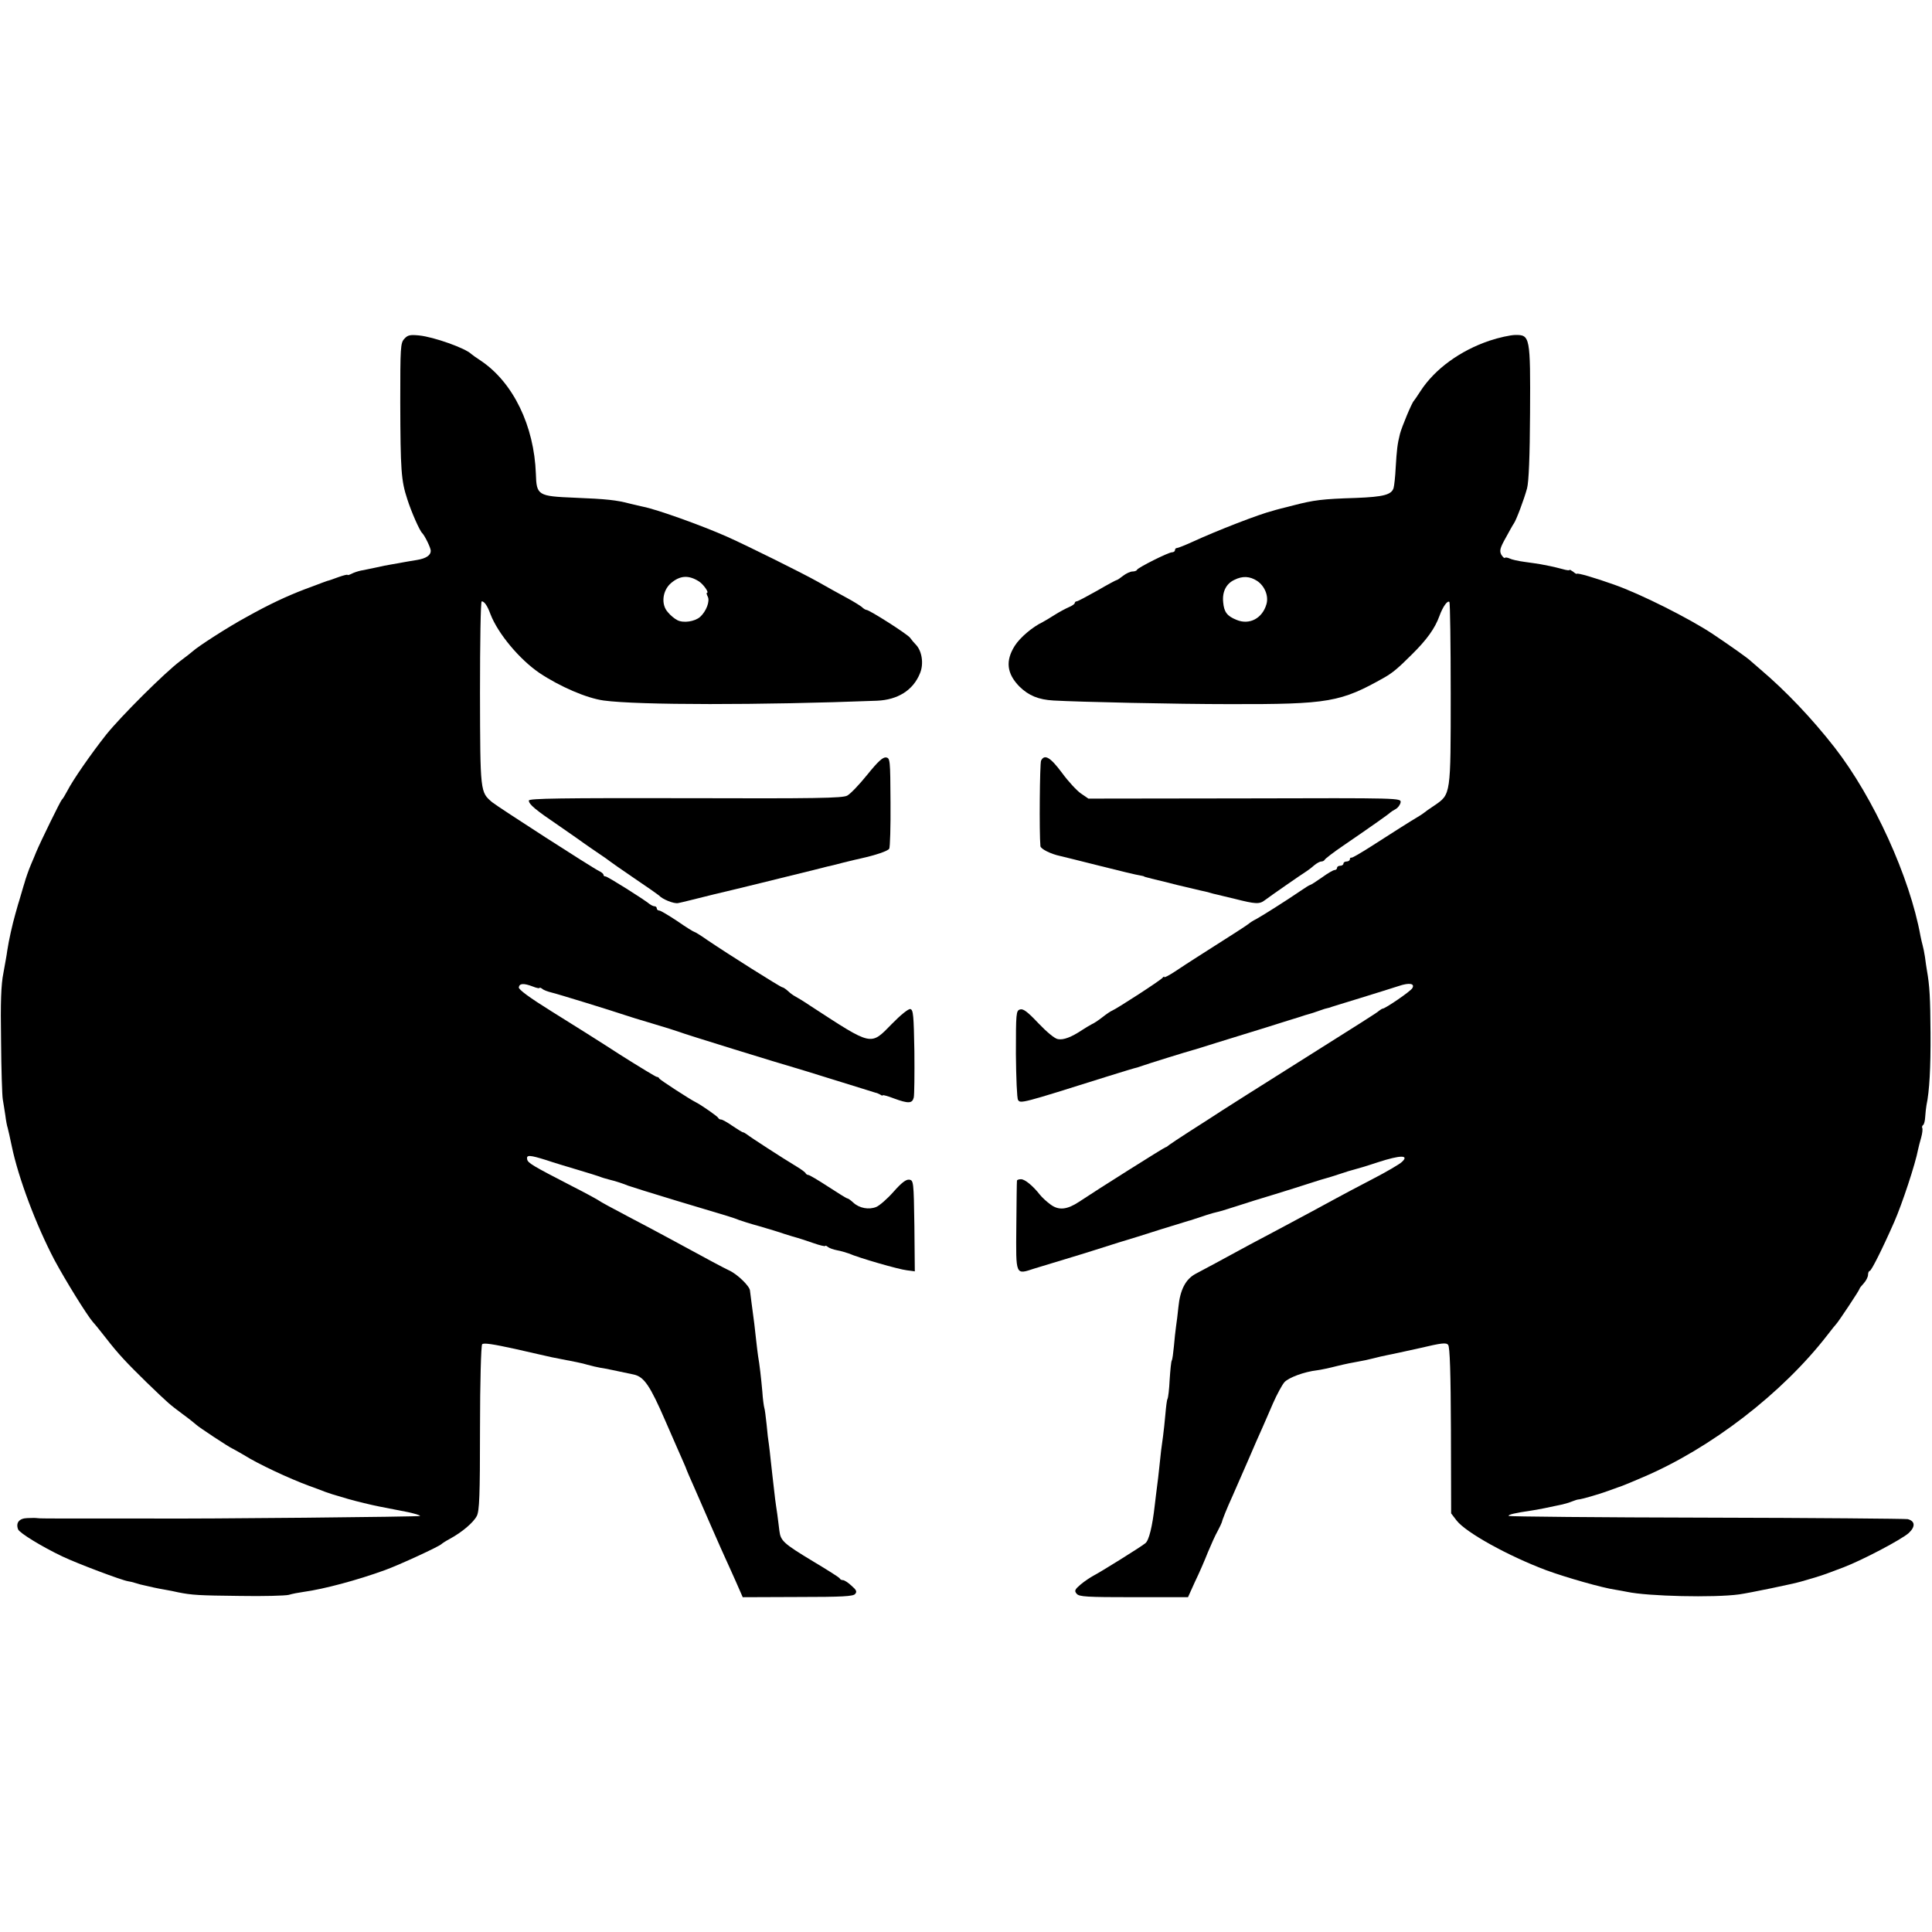
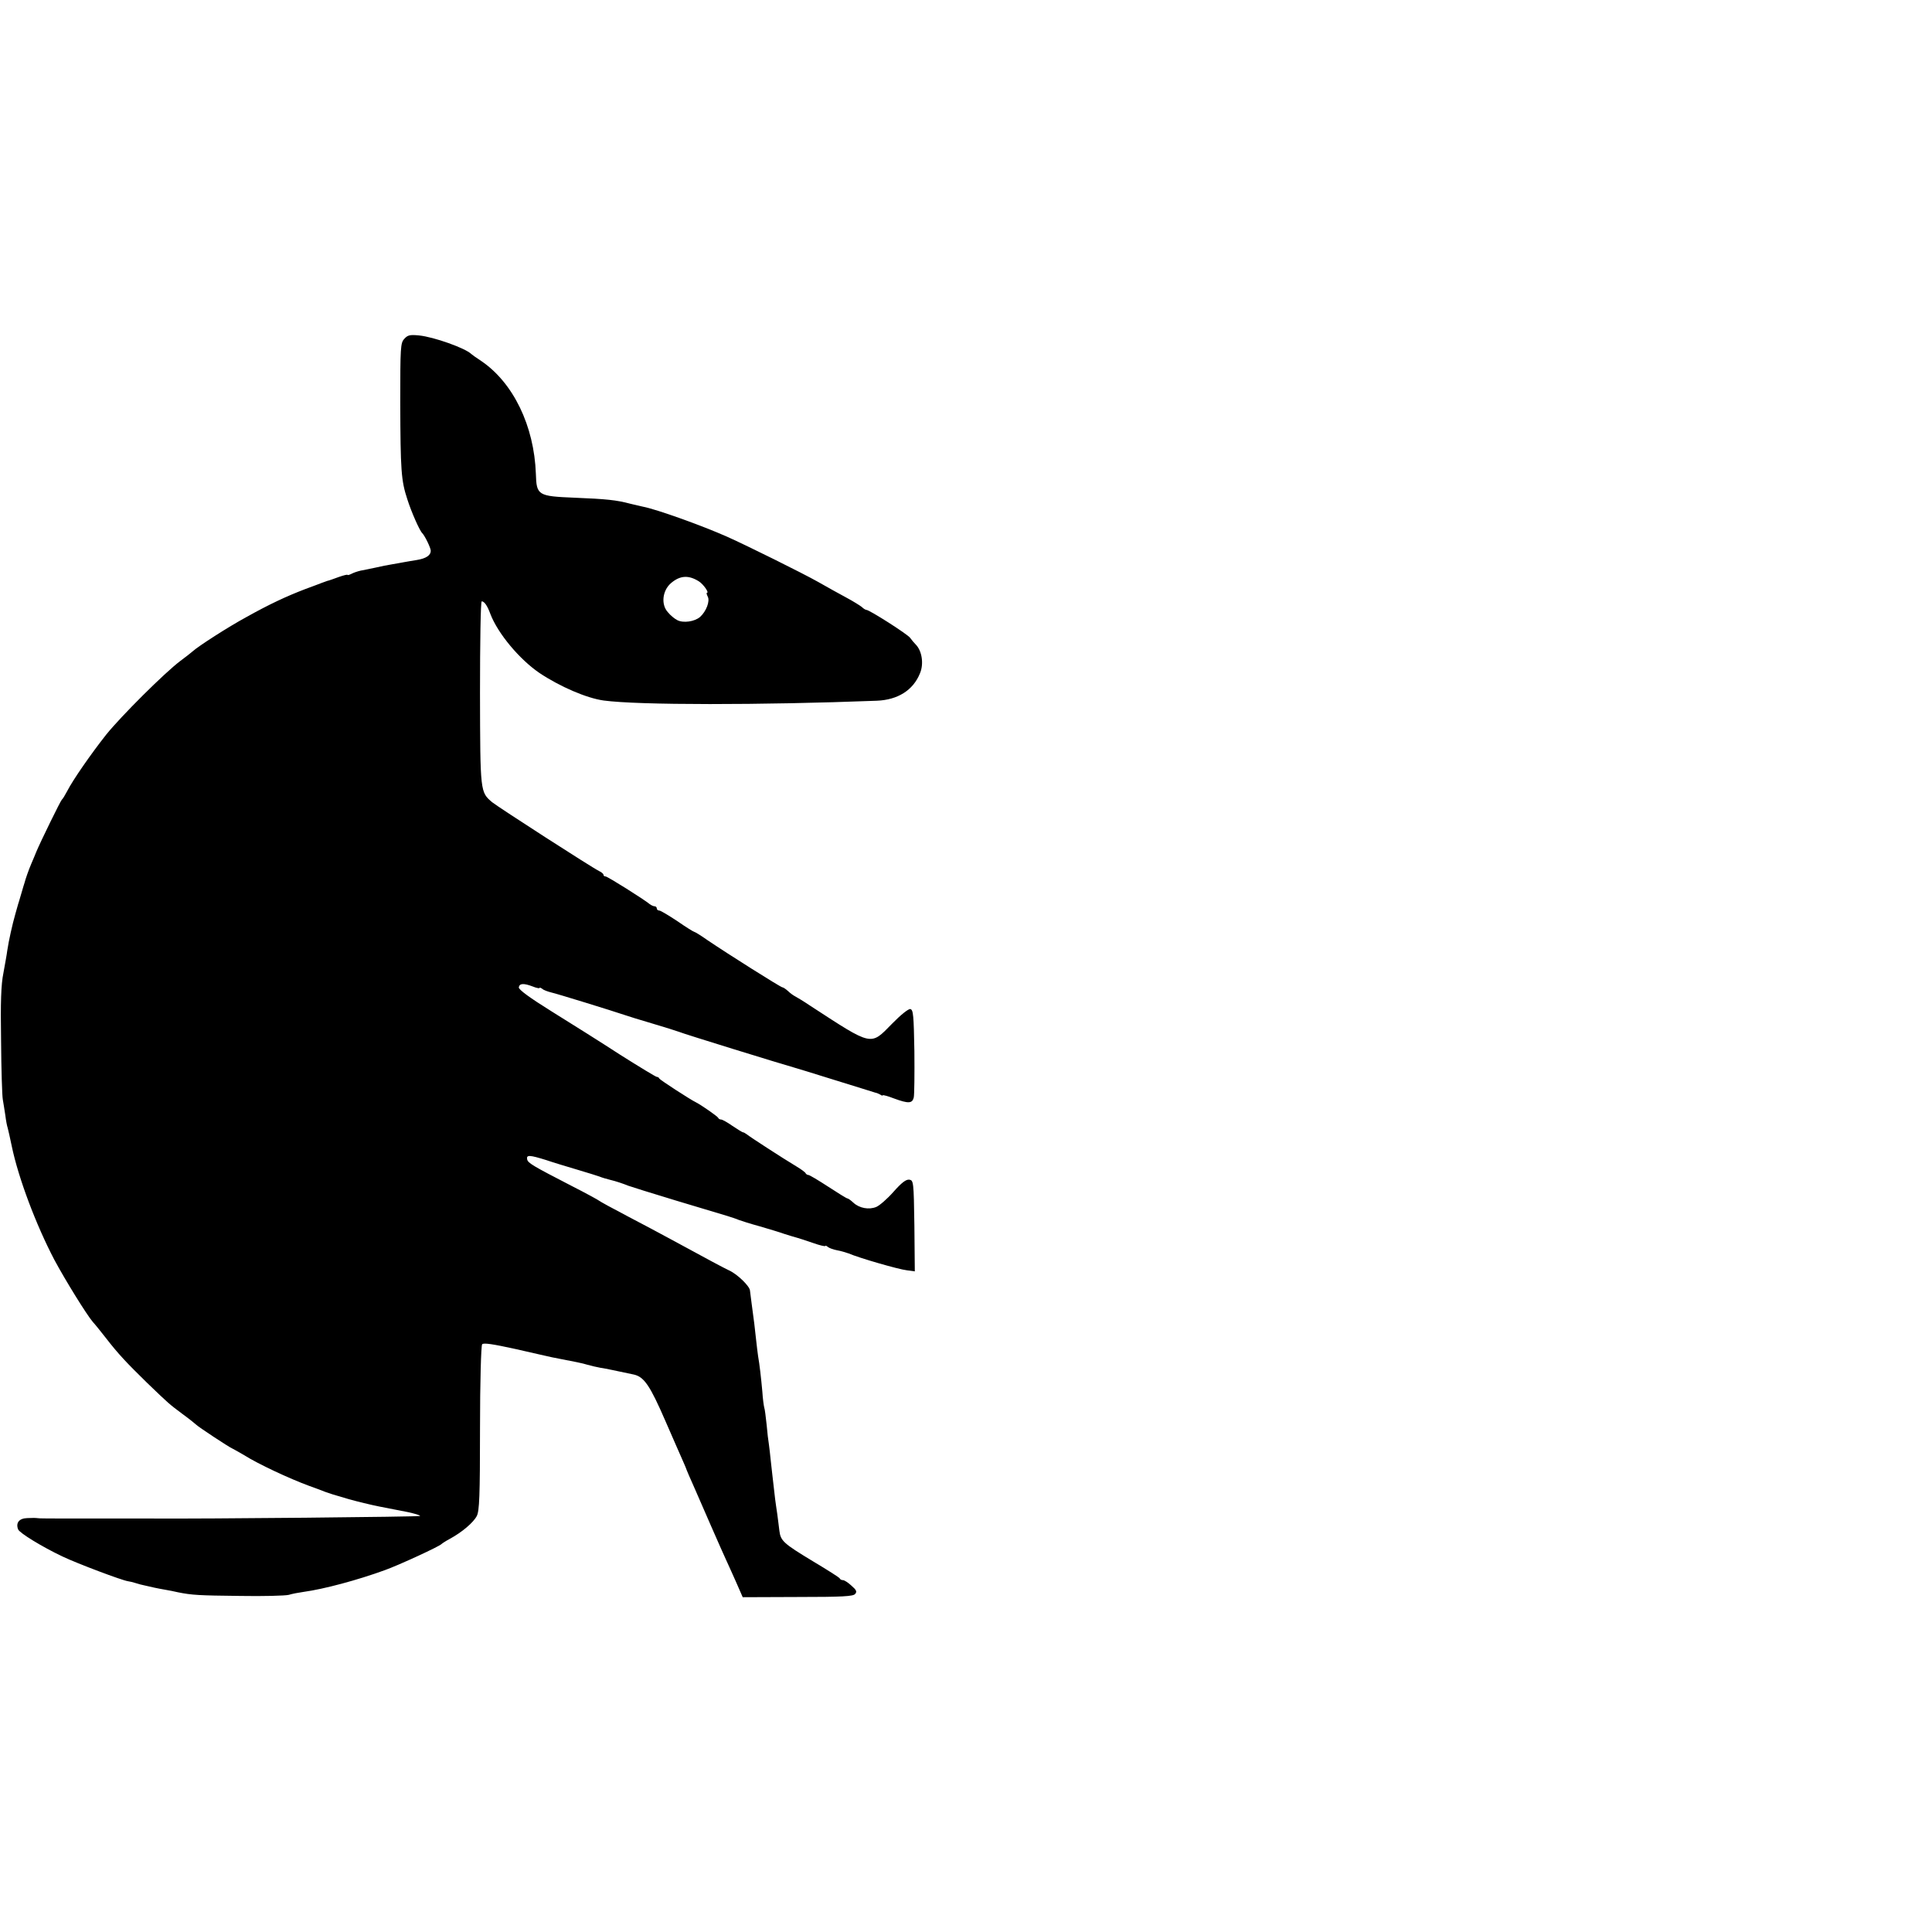
<svg xmlns="http://www.w3.org/2000/svg" version="1.0" width="906pt" height="906pt" viewBox="0 0 906 906" preserveAspectRatio="xMidYMid meet">
  <g transform="translate(0,906) scale(0.1,-0.1)" fill="#000000" stroke="none">
    <path d="M1896 7471 c-18 -19 -19 -40 -19 -298 1 -319 4 -366 33 -454 19 -60 58 -148 70 -159 12 -12 40 -69 40 -83 0 -21 -22 -36 -65 -43 -20 -3 -47 -8 -59 -10 -11 -2 -37 -7 -56 -10 -19 -3 -55 -10 -80 -16 -25 -5 -56 -12 -69 -14 -13 -3 -32 -9 -43 -15 -10 -5 -18 -7 -18 -5 0 3 -19 -2 -42 -10 -24 -9 -47 -17 -53 -18 -5 -2 -17 -6 -25 -9 -8 -3 -44 -17 -80 -30 -86 -33 -166 -70 -275 -131 -85 -46 -226 -137 -251 -160 -7 -6 -33 -27 -59 -46 -73 -55 -276 -257 -347 -345 -71 -90 -156 -212 -183 -265 -10 -19 -21 -37 -25 -40 -6 -5 -100 -197 -120 -245 -4 -11 -15 -36 -23 -55 -13 -30 -28 -74 -32 -90 -1 -3 -8 -25 -15 -50 -7 -25 -14 -47 -15 -50 -1 -3 -7 -24 -13 -46 -14 -49 -31 -125 -38 -172 -2 -18 -11 -65 -18 -105 -11 -53 -14 -138 -11 -317 1 -135 5 -258 8 -275 3 -16 8 -50 12 -75 3 -25 8 -51 11 -59 2 -7 11 -46 19 -85 31 -150 114 -370 200 -534 51 -95 151 -257 181 -292 8 -8 35 -42 61 -75 58 -75 98 -117 192 -209 106 -102 103 -99 167 -147 33 -24 61 -47 64 -50 8 -9 153 -105 170 -112 8 -4 33 -18 55 -31 65 -41 210 -109 305 -144 30 -11 64 -23 75 -28 26 -9 27 -10 110 -34 39 -11 104 -27 145 -35 41 -8 101 -20 133 -26 31 -7 57 -14 57 -18 0 -4 -1011 -14 -1260 -12 -8 0 -121 0 -250 0 -253 0 -275 0 -287 2 -4 1 -25 1 -45 0 -38 -1 -55 -22 -43 -53 7 -17 111 -81 208 -127 69 -33 279 -112 307 -116 8 -1 25 -5 37 -9 12 -4 31 -9 42 -11 12 -3 31 -7 44 -10 12 -3 36 -7 52 -10 17 -3 44 -8 60 -12 65 -13 97 -15 290 -17 110 -2 213 1 229 5 16 5 48 11 70 14 95 13 252 55 381 102 69 25 255 111 265 122 3 3 21 15 40 25 57 31 110 76 126 107 12 24 15 92 15 412 0 214 5 387 10 393 6 8 51 1 156 -22 82 -19 159 -36 172 -39 113 -22 140 -27 166 -35 17 -5 44 -11 60 -14 27 -4 68 -13 158 -32 48 -11 76 -53 148 -219 38 -88 75 -171 81 -185 6 -14 12 -27 13 -30 3 -10 25 -61 44 -103 10 -23 44 -100 75 -172 31 -71 63 -143 71 -160 8 -16 28 -63 46 -102 l32 -73 258 1 c210 0 260 3 269 14 10 11 6 19 -17 39 -15 14 -33 26 -40 26 -6 0 -13 3 -15 8 -1 4 -58 40 -125 80 -139 84 -152 96 -158 143 -2 19 -7 54 -10 79 -4 25 -8 56 -10 70 -12 102 -17 150 -21 185 -2 22 -6 54 -8 70 -3 17 -8 59 -11 95 -4 36 -8 71 -11 79 -2 7 -7 41 -9 75 -6 66 -13 128 -20 167 -2 13 -6 47 -9 74 -5 50 -11 98 -22 178 -3 23 -6 48 -7 55 -1 20 -58 76 -97 94 -33 16 -82 42 -275 147 -44 24 -136 73 -205 109 -69 36 -127 68 -130 71 -3 3 -61 35 -130 70 -182 94 -205 107 -208 125 -4 21 12 20 89 -4 35 -12 102 -32 149 -46 47 -14 92 -28 100 -31 15 -6 29 -10 52 -16 26 -6 64 -19 83 -27 11 -4 112 -36 225 -70 113 -34 221 -66 240 -72 19 -6 44 -14 55 -19 11 -4 54 -18 95 -29 41 -12 95 -28 120 -37 25 -8 52 -16 60 -18 8 -2 41 -13 73 -24 31 -11 57 -17 57 -14 0 3 6 1 13 -5 6 -5 26 -12 42 -15 17 -3 41 -10 55 -15 48 -21 235 -75 273 -79 l37 -5 -2 214 c-3 207 -4 213 -24 216 -15 2 -36 -14 -74 -57 -29 -33 -66 -65 -81 -71 -34 -14 -79 -6 -107 20 -12 11 -24 20 -28 20 -4 0 -44 25 -90 55 -46 30 -88 55 -93 55 -5 0 -11 4 -13 8 -1 4 -21 19 -43 32 -65 39 -219 139 -232 150 -7 5 -15 10 -18 10 -4 0 -26 14 -50 30 -24 17 -48 30 -53 30 -6 0 -12 3 -14 8 -3 7 -81 61 -103 72 -29 14 -170 106 -173 112 -2 5 -7 8 -12 8 -4 0 -82 47 -172 104 -89 58 -234 149 -321 203 -103 64 -156 103 -154 113 3 19 23 20 65 4 17 -7 32 -10 32 -7 0 3 6 1 13 -4 6 -6 26 -13 42 -17 27 -6 286 -86 345 -106 14 -5 72 -23 130 -40 58 -17 114 -35 125 -39 17 -8 491 -154 535 -166 8 -2 96 -29 195 -60 99 -31 185 -57 190 -59 6 -1 16 -5 23 -9 6 -5 12 -6 12 -3 0 2 24 -4 52 -15 68 -25 86 -24 93 4 3 12 4 110 3 217 -3 168 -5 195 -19 198 -9 2 -46 -28 -86 -69 -102 -104 -89 -107 -381 83 -31 21 -64 41 -72 45 -8 4 -24 15 -34 25 -11 10 -23 18 -27 18 -8 0 -258 158 -351 221 -31 22 -59 39 -62 39 -3 0 -39 22 -79 50 -41 27 -79 50 -85 50 -7 0 -12 5 -12 10 0 6 -5 10 -10 10 -6 0 -16 5 -23 10 -26 22 -198 130 -207 130 -6 0 -10 3 -10 8 0 4 -9 12 -20 17 -35 17 -472 299 -502 323 -56 48 -56 44 -57 512 0 237 3 430 8 430 12 0 26 -19 41 -60 35 -91 136 -212 230 -276 96 -64 221 -118 301 -129 162 -22 738 -22 1281 -1 98 4 170 49 202 128 19 44 10 106 -20 136 -7 7 -19 21 -26 31 -12 17 -191 131 -205 131 -4 0 -14 6 -22 14 -9 7 -41 27 -71 43 -30 16 -91 50 -135 75 -71 40 -329 168 -425 211 -122 54 -332 129 -395 141 -11 2 -38 9 -60 14 -64 17 -111 22 -260 28 -173 7 -179 11 -182 112 -8 225 -106 427 -256 529 -23 15 -44 30 -47 33 -27 27 -175 80 -245 87 -42 4 -53 2 -69 -16z m1381 -1137 c21 -13 50 -54 38 -54 -3 0 -1 -8 4 -18 11 -21 -7 -69 -36 -95 -25 -22 -79 -30 -107 -15 -12 6 -32 22 -44 37 -33 36 -26 101 14 136 43 37 83 39 131 9z" />
-     <path d="M6984 7462 c-136 -46 -255 -132 -322 -235 -15 -23 -29 -44 -32 -47 -9 -8 -57 -123 -65 -155 -12 -47 -15 -75 -20 -158 -2 -43 -7 -86 -10 -96 -10 -31 -47 -41 -175 -46 -161 -5 -198 -10 -295 -35 -44 -11 -87 -22 -95 -25 -62 -15 -263 -93 -378 -146 -35 -16 -68 -29 -73 -29 -5 0 -9 -4 -9 -10 0 -5 -6 -10 -14 -10 -17 0 -160 -72 -164 -82 -2 -5 -12 -8 -21 -8 -10 0 -30 -9 -44 -20 -14 -11 -27 -20 -30 -20 -3 0 -44 -22 -92 -50 -48 -27 -91 -50 -96 -50 -5 0 -9 -4 -9 -8 0 -4 -12 -13 -27 -19 -16 -7 -46 -23 -68 -37 -22 -14 -47 -29 -55 -33 -48 -23 -106 -72 -131 -111 -45 -71 -38 -131 22 -192 43 -42 89 -61 159 -65 121 -7 579 -17 825 -17 468 -1 522 9 729 126 36 21 61 41 126 106 71 70 109 123 130 181 16 44 38 75 47 66 3 -4 6 -197 6 -430 0 -477 1 -471 -76 -524 -23 -15 -44 -30 -47 -33 -3 -3 -14 -10 -25 -17 -36 -21 -138 -86 -225 -142 -47 -30 -88 -54 -92 -53 -5 1 -8 -2 -8 -8 0 -5 -7 -10 -15 -10 -8 0 -15 -4 -15 -10 0 -5 -7 -10 -15 -10 -8 0 -15 -4 -15 -10 0 -5 -5 -10 -11 -10 -7 0 -34 -16 -60 -35 -27 -19 -52 -35 -55 -35 -3 0 -24 -13 -47 -29 -60 -41 -178 -116 -206 -131 -14 -7 -30 -17 -35 -22 -6 -5 -38 -26 -71 -47 -194 -124 -200 -127 -272 -175 -29 -19 -53 -32 -53 -28 0 4 -4 2 -8 -3 -7 -11 -216 -146 -236 -154 -6 -2 -27 -16 -46 -31 -19 -15 -42 -30 -50 -33 -8 -4 -28 -16 -45 -27 -51 -34 -88 -48 -114 -43 -15 2 -53 34 -92 75 -51 54 -71 69 -86 64 -18 -6 -19 -16 -19 -209 1 -111 5 -208 10 -215 11 -18 16 -17 419 110 70 22 133 41 140 42 7 2 19 6 27 9 15 6 215 68 235 73 6 1 55 17 110 34 55 17 159 49 230 71 72 23 144 45 160 50 17 6 37 12 45 14 8 2 26 8 40 13 14 5 28 10 32 11 4 1 13 3 20 5 7 3 74 23 148 46 74 23 155 48 179 56 50 17 77 12 64 -10 -7 -14 -127 -96 -139 -96 -3 0 -10 -5 -17 -10 -12 -11 -59 -40 -457 -291 -107 -67 -231 -146 -275 -174 -44 -29 -116 -75 -160 -103 -44 -28 -85 -56 -92 -61 -7 -6 -14 -11 -17 -11 -5 0 -327 -203 -406 -256 -56 -37 -95 -41 -133 -13 -18 13 -41 34 -51 47 -33 42 -70 72 -88 72 -10 0 -19 -3 -19 -7 -1 -5 -2 -100 -3 -213 -2 -235 -5 -228 84 -199 30 9 96 29 145 44 50 15 108 33 130 40 22 7 76 24 120 38 44 13 134 41 199 62 66 20 124 38 130 40 6 1 18 5 26 8 25 9 94 31 107 33 7 1 47 13 90 27 43 14 125 40 183 57 58 18 132 41 165 52 33 11 67 21 75 23 8 2 37 11 64 20 26 9 56 18 65 20 9 2 60 17 114 35 105 34 147 34 111 1 -10 -10 -73 -47 -139 -81 -66 -34 -142 -75 -170 -90 -55 -30 -158 -86 -275 -148 -41 -22 -100 -53 -130 -69 -130 -71 -218 -118 -254 -137 -46 -25 -72 -74 -80 -156 -3 -30 -8 -71 -11 -90 -3 -19 -7 -61 -10 -93 -3 -32 -7 -62 -10 -67 -3 -4 -7 -45 -10 -90 -2 -45 -7 -85 -10 -90 -3 -4 -7 -37 -10 -72 -3 -34 -8 -81 -11 -103 -7 -47 -11 -81 -18 -150 -3 -27 -7 -66 -10 -85 -3 -19 -7 -60 -11 -90 -11 -98 -27 -164 -44 -177 -22 -18 -210 -135 -243 -152 -15 -8 -42 -26 -60 -41 -28 -24 -31 -30 -19 -44 12 -14 45 -16 268 -16 l254 0 33 73 c19 39 46 101 60 137 15 36 35 81 46 100 10 19 19 38 20 42 1 9 24 66 50 123 10 22 41 94 70 160 28 66 60 138 70 160 10 22 32 74 50 115 18 41 42 85 53 98 20 22 93 49 153 56 17 2 59 11 94 20 36 9 81 18 100 21 19 3 51 10 70 15 19 5 49 12 65 15 17 3 85 18 153 33 102 24 124 27 133 15 8 -9 12 -130 13 -401 l1 -389 26 -34 c44 -56 240 -165 421 -233 93 -34 261 -82 323 -91 17 -3 41 -7 55 -10 97 -21 408 -28 525 -12 50 7 257 50 290 60 6 2 30 9 55 16 25 7 54 17 65 21 11 4 47 18 80 30 89 34 273 131 306 161 32 30 30 56 -5 65 -11 2 -436 6 -943 7 -507 1 -924 5 -928 8 -5 6 30 14 105 25 23 3 93 17 147 29 12 3 33 9 45 14 13 5 25 9 28 9 13 0 100 25 140 40 25 9 47 17 50 18 5 1 34 12 113 46 320 136 655 394 867 668 19 25 37 47 40 50 9 8 110 160 110 166 0 3 9 14 20 26 11 12 20 30 20 40 0 10 4 18 8 18 7 0 56 96 115 230 36 82 99 271 112 341 2 9 8 34 14 54 6 21 8 42 5 46 -2 4 0 10 4 13 5 3 9 20 10 38 1 18 4 43 6 55 14 65 20 177 19 338 -1 164 -4 222 -17 295 -2 14 -7 42 -9 62 -3 20 -8 45 -11 55 -3 10 -7 29 -10 43 -50 277 -220 650 -403 885 -107 137 -230 266 -348 366 -22 19 -42 36 -45 39 -14 14 -95 71 -180 128 -109 72 -335 186 -460 230 -90 32 -174 57 -176 51 0 -2 -8 2 -17 10 -10 7 -17 11 -17 8 0 -3 -15 -1 -32 4 -18 5 -44 11 -58 14 -14 3 -34 7 -46 9 -12 2 -45 7 -75 11 -30 4 -61 11 -70 16 -9 4 -19 6 -22 3 -3 -3 -10 4 -17 15 -9 18 -6 31 21 79 17 31 34 62 38 67 11 15 48 113 62 165 8 30 13 148 14 353 2 358 0 367 -69 366 -22 0 -77 -12 -122 -27z m-1089 -1126 c36 -24 55 -71 44 -109 -19 -67 -80 -99 -140 -74 -45 18 -59 37 -63 83 -5 49 14 87 53 105 38 19 72 17 106 -5z" />
-     <path d="M4067 5427 c-37 -46 -79 -90 -94 -98 -22 -12 -147 -14 -760 -12 -576 1 -733 -1 -733 -11 0 -18 30 -43 145 -121 55 -38 105 -73 110 -77 6 -4 35 -25 65 -45 30 -20 57 -39 60 -42 3 -3 55 -39 115 -80 61 -41 112 -77 115 -80 16 -18 70 -40 90 -36 12 2 88 21 168 41 81 19 154 37 162 39 8 2 91 22 183 45 93 23 176 43 185 46 10 2 44 10 77 19 33 8 69 17 80 19 72 16 128 35 135 46 4 7 7 105 6 219 -1 199 -2 206 -21 209 -15 2 -38 -19 -88 -81z" />
-     <path d="M4882 5493 c-6 -14 -9 -338 -3 -401 1 -13 49 -37 92 -46 13 -3 98 -24 189 -47 91 -23 174 -43 185 -44 11 -2 20 -4 20 -5 0 -1 7 -3 15 -5 8 -2 24 -6 35 -9 11 -2 58 -14 105 -26 47 -11 96 -23 110 -26 14 -3 33 -7 42 -10 9 -3 25 -7 35 -9 10 -2 47 -12 83 -20 99 -25 116 -26 142 -6 25 19 169 119 196 136 9 6 25 18 36 28 11 9 25 17 32 17 7 0 14 4 16 8 2 5 41 35 88 67 133 91 215 149 220 155 3 3 14 10 25 16 11 6 21 20 23 31 3 21 3 21 -731 19 l-733 -1 -35 24 c-19 13 -59 56 -89 97 -55 74 -82 89 -98 57z" />
  </g>
</svg>